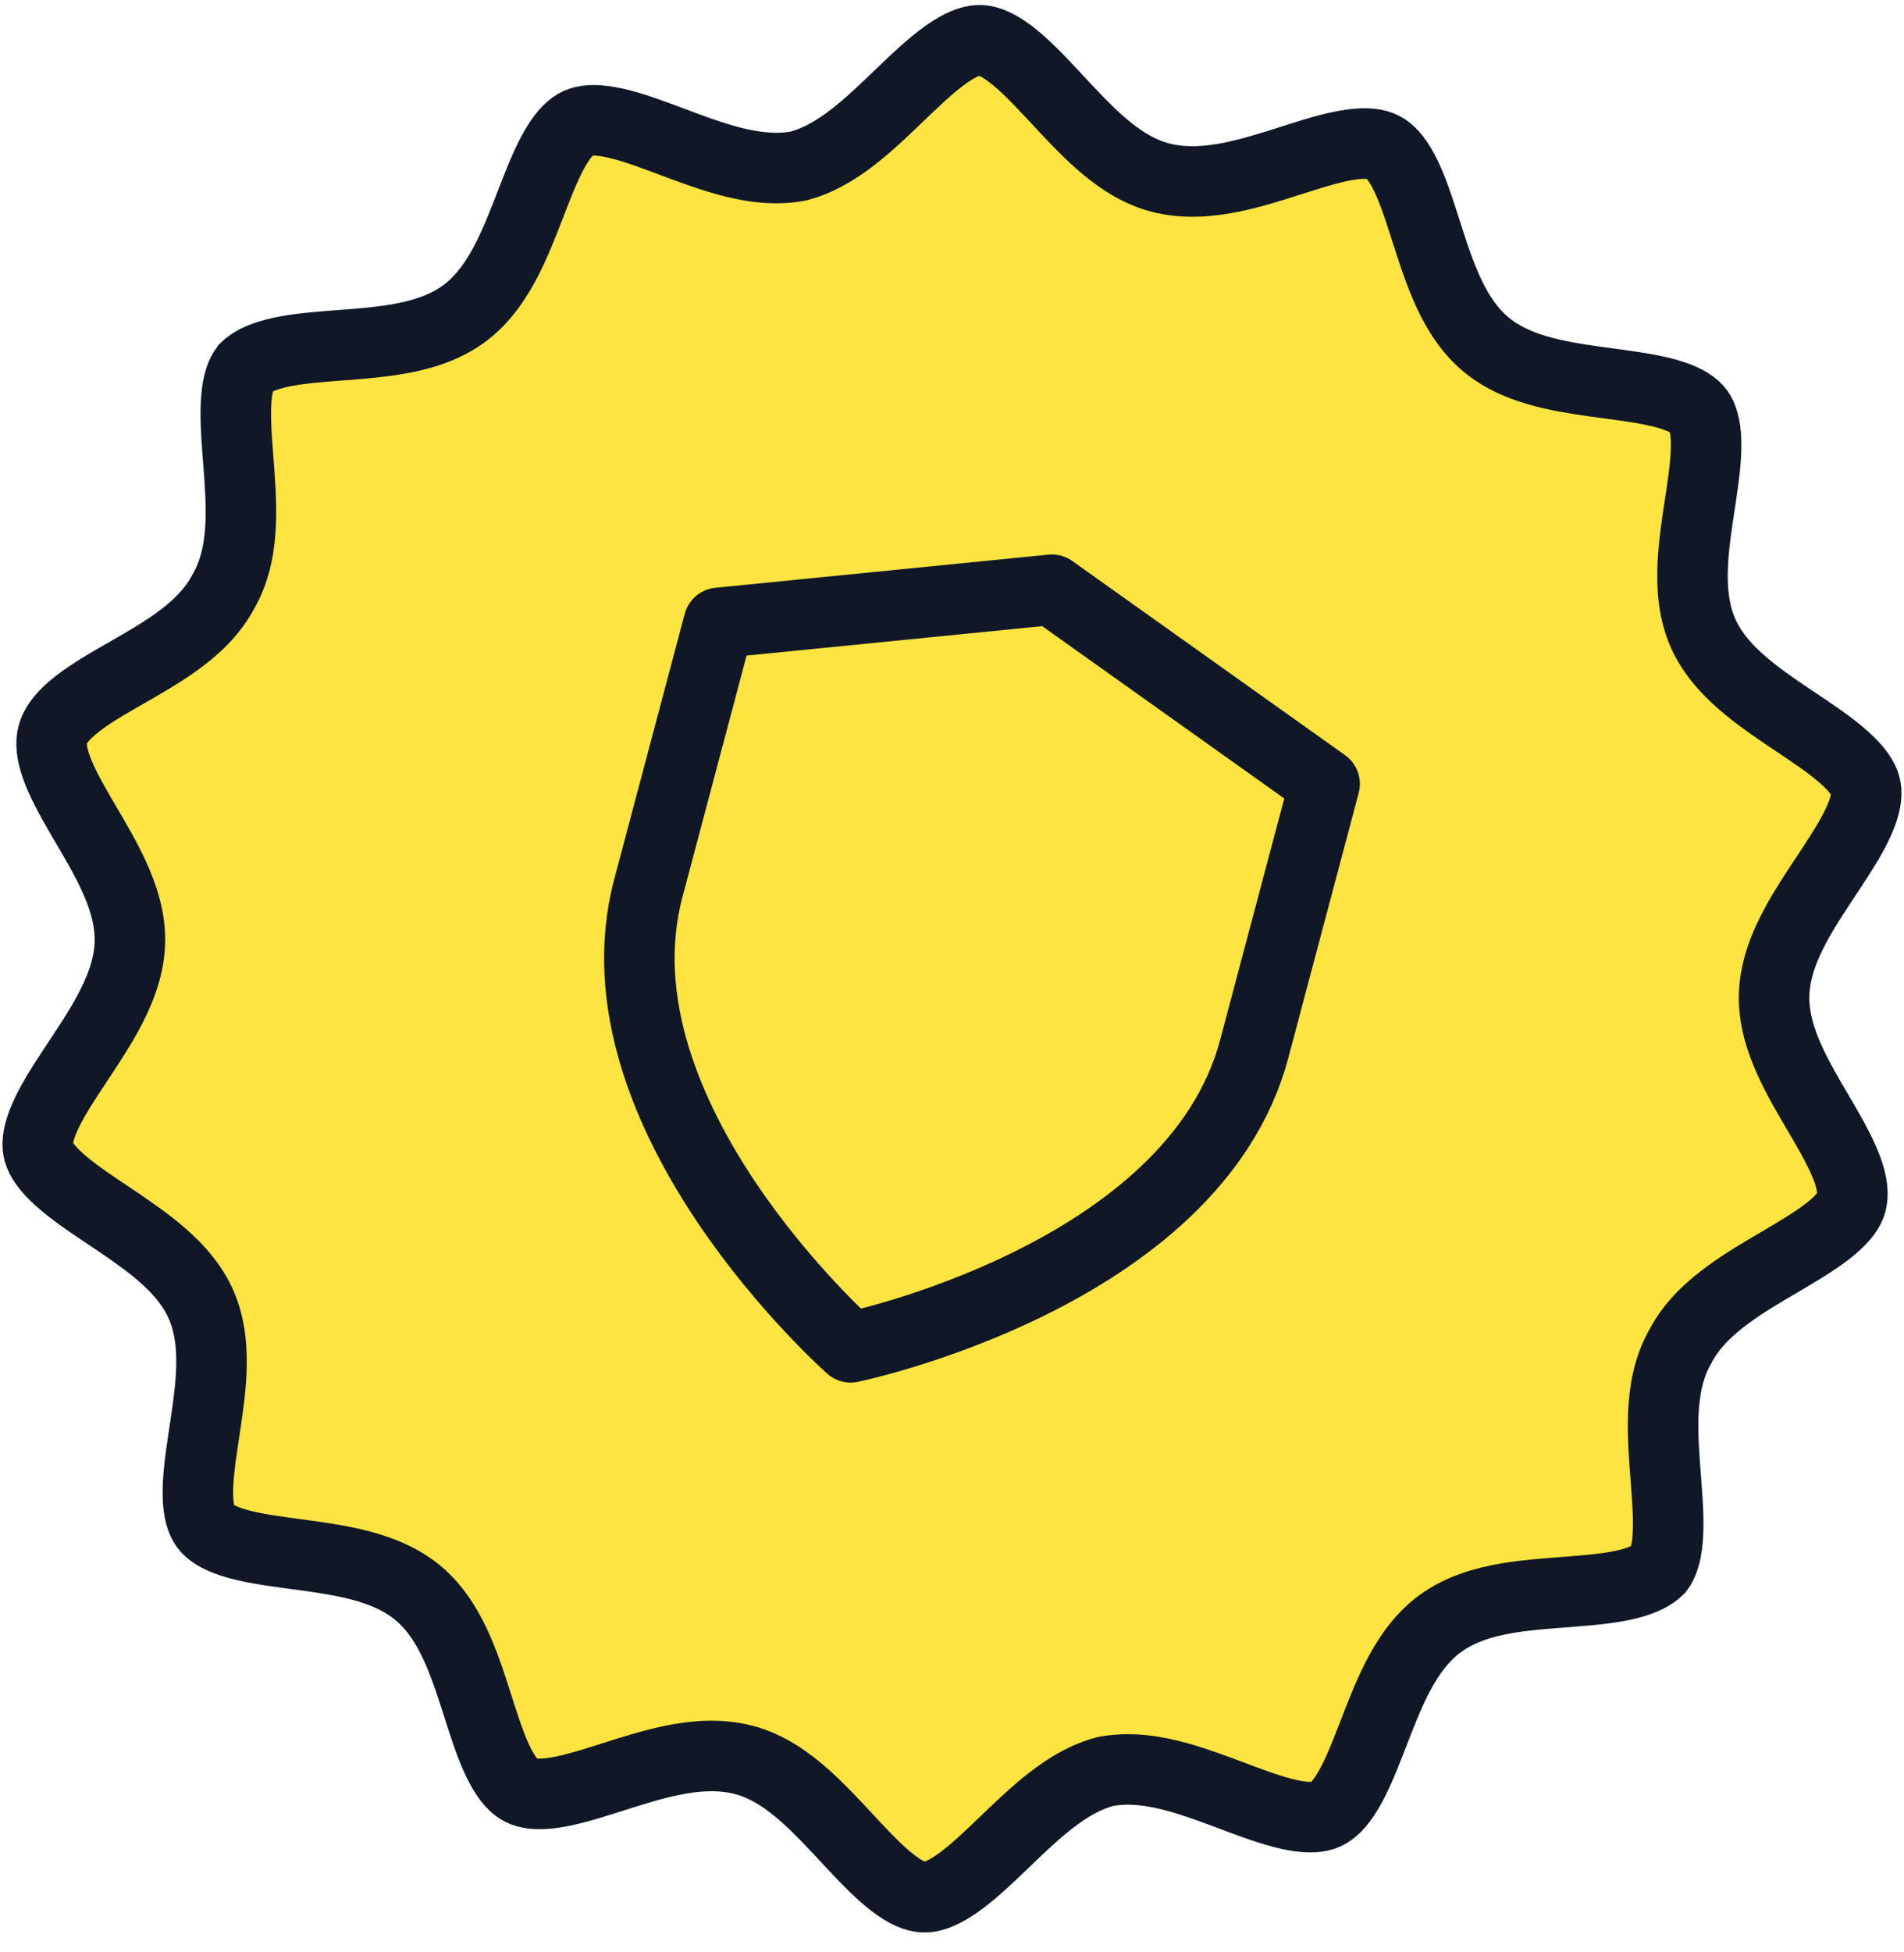
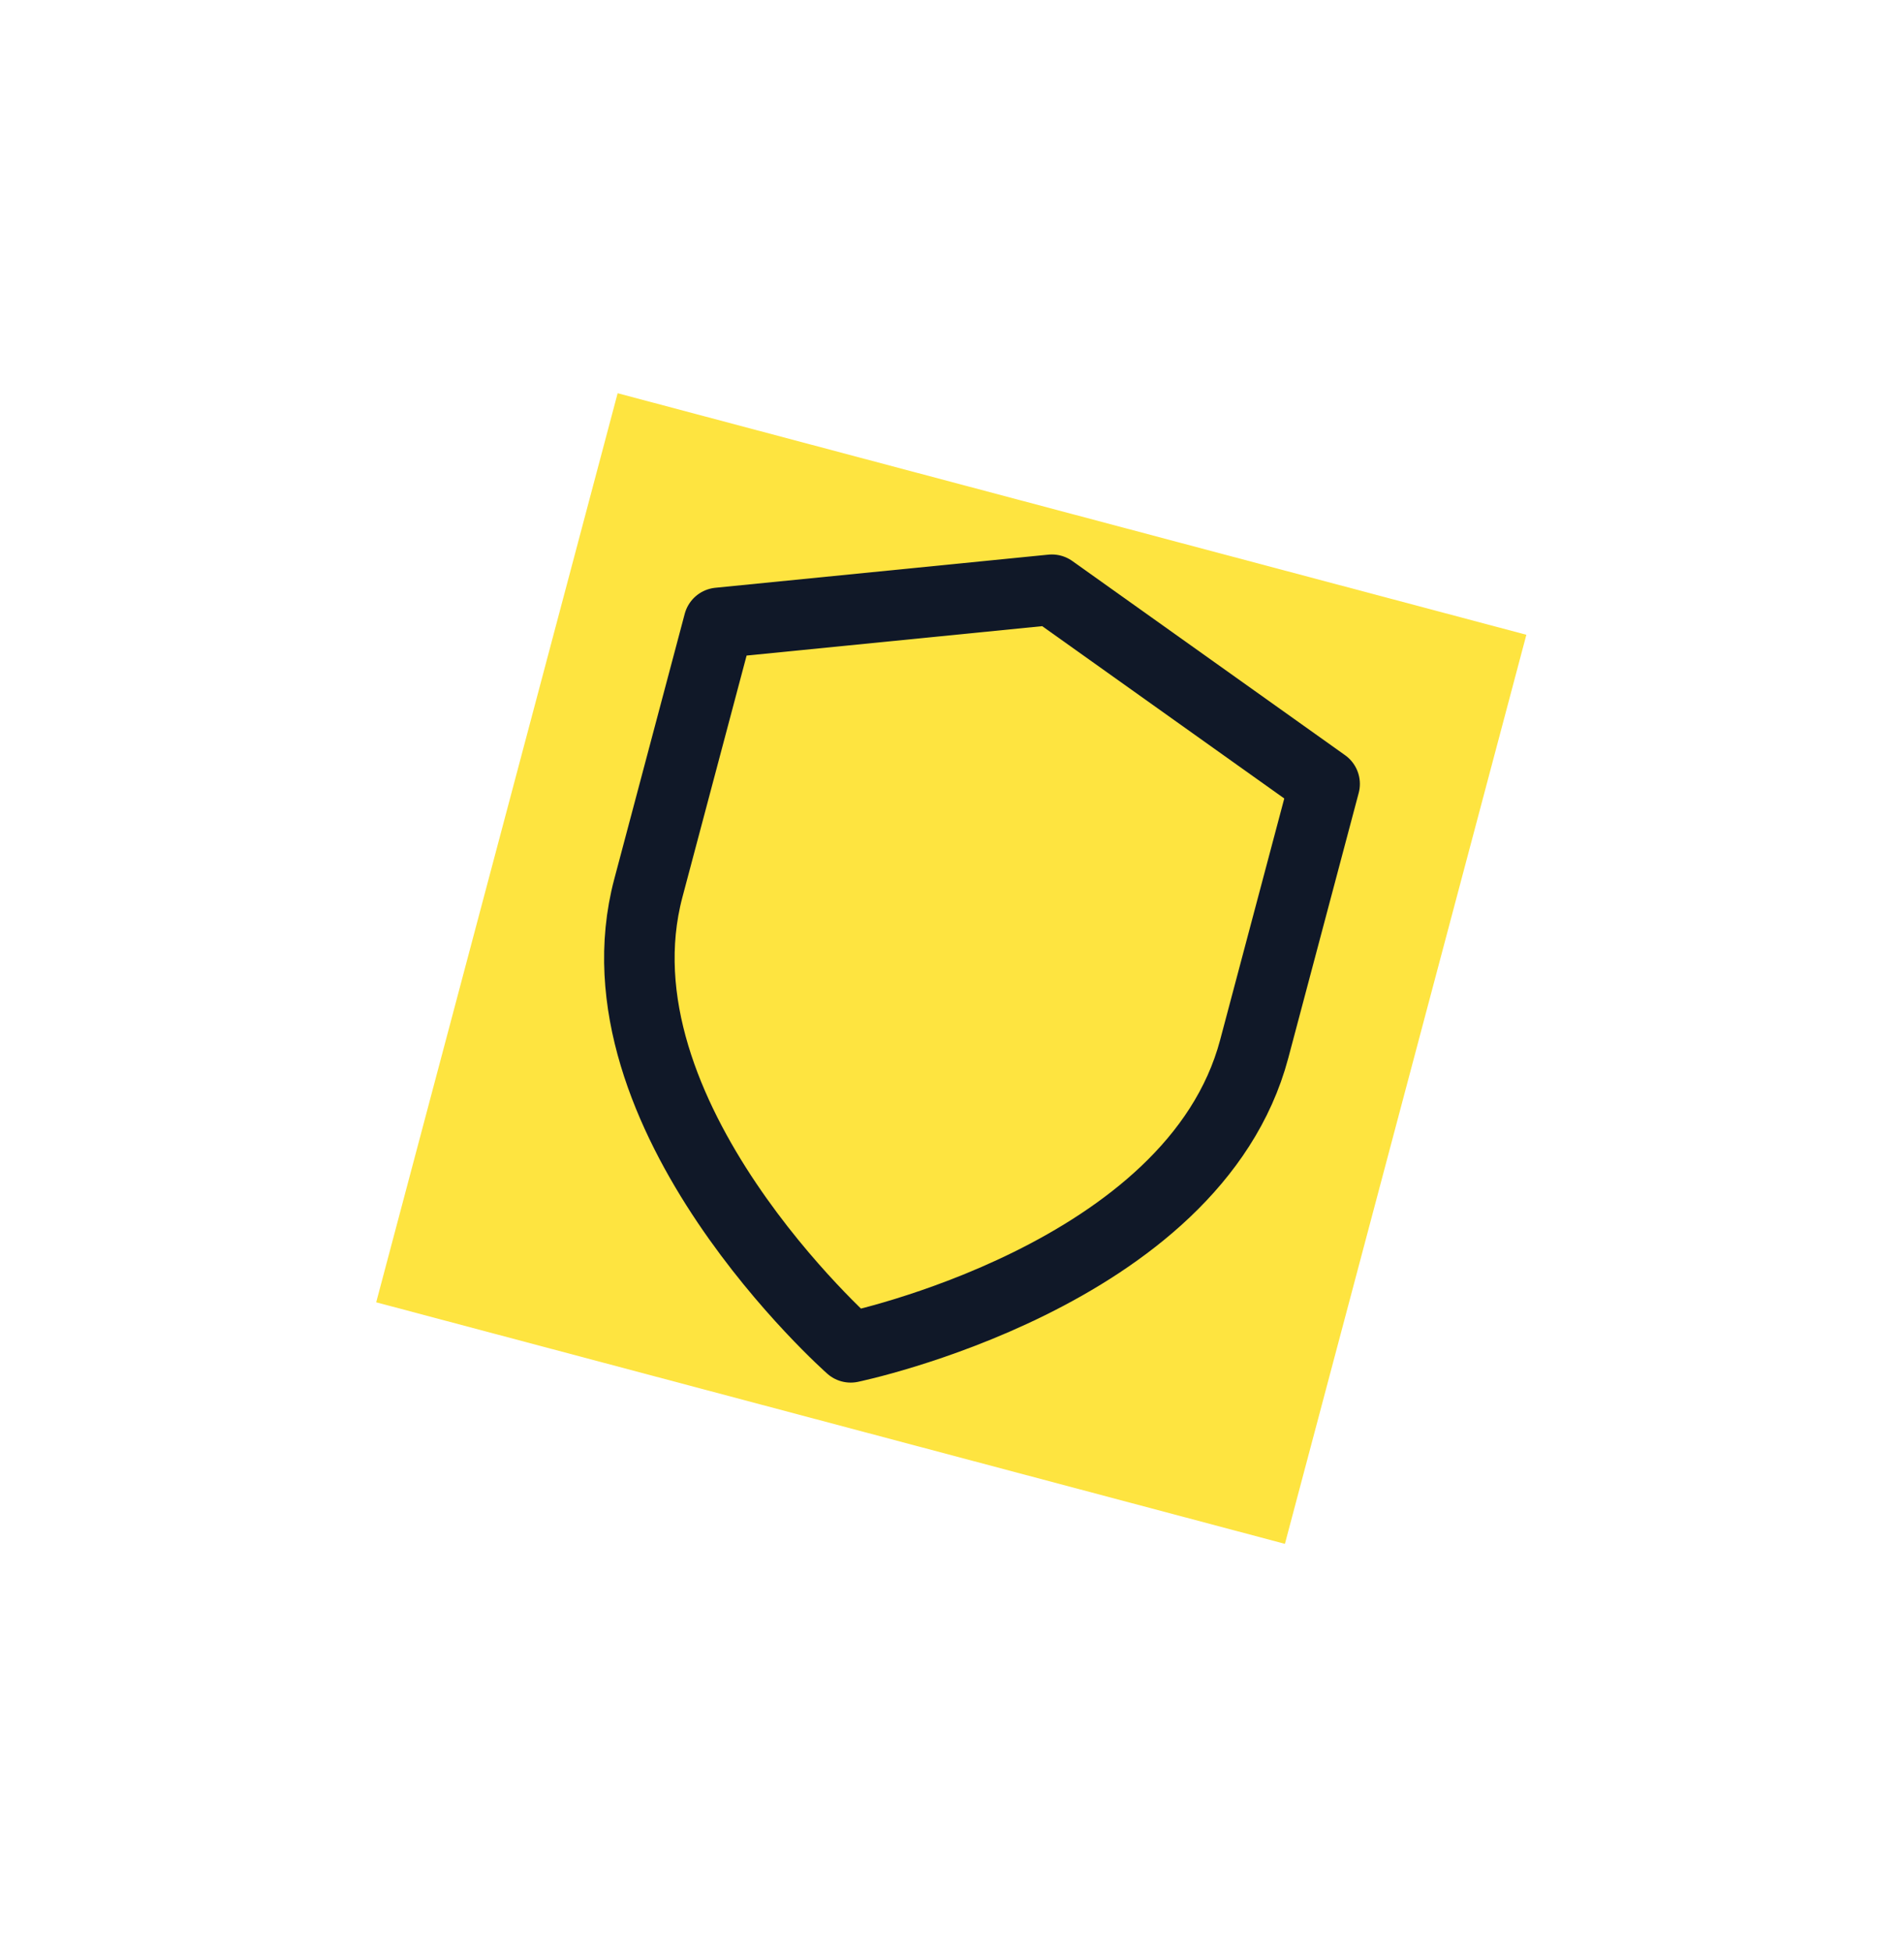
<svg xmlns="http://www.w3.org/2000/svg" width="81" height="83" viewBox="0 0 81 83" fill="none">
-   <path d="M33.886 7.074L33.956 7.061L34.025 7.043C35.017 6.772 35.885 6.17 36.603 5.577C37.168 5.11 37.739 4.562 38.262 4.06C38.405 3.922 38.544 3.788 38.679 3.66C39.346 3.027 39.93 2.51 40.487 2.155C41.039 1.803 41.432 1.698 41.728 1.713C42.032 1.728 42.43 1.876 42.977 2.289C43.524 2.702 44.085 3.274 44.724 3.959C44.811 4.052 44.9 4.147 44.99 4.244C45.529 4.824 46.125 5.465 46.732 6.007C47.438 6.636 48.307 7.271 49.336 7.545C50.399 7.827 51.483 7.722 52.435 7.526C53.278 7.351 54.145 7.075 54.917 6.828C55.014 6.797 55.11 6.767 55.203 6.737C56.091 6.455 56.841 6.234 57.504 6.144C58.16 6.056 58.565 6.121 58.835 6.258C59.1 6.393 59.39 6.68 59.701 7.263C60.014 7.852 60.271 8.59 60.554 9.471C60.591 9.585 60.628 9.701 60.666 9.819C60.905 10.57 61.171 11.406 61.497 12.161C61.873 13.033 62.399 13.974 63.231 14.661C64.058 15.345 65.082 15.69 66.01 15.904C66.799 16.086 67.659 16.201 68.434 16.305C68.57 16.323 68.704 16.341 68.834 16.358C69.755 16.484 70.527 16.61 71.156 16.817C71.781 17.023 72.098 17.257 72.262 17.483C72.434 17.721 72.564 18.11 72.58 18.779C72.596 19.45 72.497 20.229 72.36 21.145C72.343 21.254 72.326 21.365 72.309 21.478C72.19 22.265 72.056 23.142 72.015 23.972C71.968 24.917 72.025 25.992 72.472 26.971C72.915 27.942 73.685 28.699 74.424 29.297C75.047 29.802 75.763 30.281 76.41 30.714C76.532 30.795 76.651 30.875 76.767 30.953C77.541 31.475 78.184 31.934 78.663 32.403C79.139 32.869 79.326 33.225 79.375 33.507C79.429 33.815 79.374 34.239 79.104 34.859C78.833 35.482 78.413 36.152 77.903 36.926C77.832 37.033 77.76 37.143 77.686 37.254C77.253 37.907 76.775 38.628 76.39 39.341C75.941 40.175 75.528 41.158 75.478 42.215C75.426 43.295 75.774 44.313 76.171 45.171C76.507 45.898 76.942 46.639 77.333 47.305C77.403 47.423 77.471 47.539 77.537 47.652C78 48.446 78.374 49.13 78.599 49.761C78.82 50.383 78.846 50.818 78.757 51.151C78.687 51.415 78.474 51.753 77.96 52.189C77.445 52.624 76.772 53.041 75.968 53.516C75.874 53.571 75.778 53.628 75.68 53.685C74.987 54.092 74.214 54.546 73.537 55.041C72.779 55.593 71.988 56.301 71.498 57.235C70.95 58.175 70.793 59.24 70.758 60.189C70.727 61.067 70.799 62.001 70.864 62.83C70.87 62.912 70.876 62.994 70.882 63.075C70.954 64.012 71.002 64.806 70.941 65.487C70.883 66.13 70.74 66.509 70.564 66.739C70.318 66.983 69.925 67.194 69.294 67.355C68.629 67.525 67.841 67.605 66.923 67.677C66.797 67.687 66.667 67.697 66.535 67.707C65.76 67.765 64.901 67.83 64.109 67.965C63.181 68.124 62.158 68.404 61.299 69.022C60.425 69.65 59.842 70.554 59.413 71.398C59.038 72.139 58.718 72.967 58.431 73.71C58.39 73.816 58.349 73.921 58.31 74.023C57.974 74.886 57.674 75.612 57.326 76.187C56.981 76.759 56.675 77.033 56.407 77.154C56.136 77.276 55.728 77.324 55.074 77.207C54.417 77.088 53.675 76.834 52.809 76.512C52.679 76.463 52.546 76.413 52.411 76.362C51.688 76.091 50.889 75.791 50.12 75.577C49.207 75.324 48.156 75.137 47.114 75.317L47.044 75.329L46.974 75.348C45.983 75.618 45.115 76.22 44.397 76.813C43.832 77.28 43.261 77.828 42.738 78.331C42.595 78.468 42.455 78.602 42.321 78.73C41.654 79.363 41.07 79.881 40.513 80.235C39.96 80.588 39.568 80.692 39.272 80.677C38.968 80.662 38.57 80.514 38.023 80.102C37.476 79.689 36.915 79.116 36.276 78.432C36.189 78.339 36.1 78.243 36.01 78.146C35.471 77.566 34.875 76.925 34.267 76.383C33.562 75.754 32.692 75.119 31.664 74.846C30.601 74.563 29.517 74.668 28.565 74.865C27.722 75.039 26.855 75.316 26.083 75.562C25.986 75.593 25.89 75.624 25.796 75.653C24.909 75.935 24.159 76.156 23.496 76.246C22.84 76.335 22.435 76.269 22.165 76.132C21.9 75.997 21.61 75.711 21.299 75.127C20.986 74.539 20.729 73.8 20.445 72.919C20.409 72.806 20.372 72.69 20.334 72.571C20.095 71.821 19.828 70.984 19.503 70.23C19.127 69.358 18.601 68.416 17.769 67.729C16.941 67.046 15.918 66.7 14.99 66.486C14.2 66.304 13.34 66.189 12.566 66.086C12.43 66.068 12.296 66.05 12.166 66.032C11.245 65.906 10.473 65.78 9.844 65.573C9.219 65.367 8.902 65.134 8.738 64.907C8.565 64.669 8.436 64.28 8.42 63.612C8.404 62.94 8.503 62.161 8.64 61.245C8.656 61.136 8.673 61.026 8.69 60.913C8.81 60.126 8.943 59.248 8.985 58.419C9.032 57.473 8.974 56.398 8.528 55.42C8.085 54.448 7.314 53.691 6.576 53.093C5.953 52.588 5.237 52.109 4.59 51.676C4.468 51.595 4.349 51.515 4.233 51.437C3.459 50.916 2.816 50.456 2.337 49.988C1.861 49.521 1.674 49.165 1.624 48.883C1.57 48.576 1.626 48.151 1.896 47.531C2.167 46.909 2.587 46.238 3.097 45.464C3.168 45.357 3.24 45.248 3.314 45.136C3.747 44.484 4.225 43.762 4.609 43.049C5.058 42.216 5.472 41.232 5.522 40.176C5.574 39.096 5.226 38.078 4.829 37.22C4.493 36.492 4.058 35.751 3.667 35.086C3.597 34.967 3.529 34.852 3.463 34.739C3 33.944 2.626 33.261 2.401 32.629C2.179 32.007 2.154 31.572 2.243 31.24C2.331 30.907 2.569 30.542 3.069 30.112C3.578 29.676 4.242 29.268 5.039 28.808C5.152 28.743 5.269 28.676 5.388 28.608C6.058 28.224 6.803 27.797 7.456 27.333C8.214 26.793 9.008 26.096 9.502 25.155C10.05 24.215 10.207 23.15 10.242 22.201C10.273 21.323 10.201 20.39 10.136 19.561C10.13 19.478 10.123 19.396 10.117 19.316C10.045 18.378 9.998 17.584 10.059 16.904C10.116 16.26 10.26 15.882 10.436 15.651C10.681 15.408 11.074 15.197 11.705 15.036C12.371 14.866 13.158 14.785 14.077 14.713C14.203 14.703 14.332 14.694 14.464 14.684C15.24 14.625 16.098 14.56 16.891 14.425C17.818 14.267 18.842 13.986 19.701 13.369C20.575 12.741 21.158 11.836 21.586 10.992C21.962 10.252 22.282 9.423 22.569 8.681C22.61 8.574 22.65 8.47 22.69 8.367C23.026 7.504 23.326 6.778 23.674 6.203C24.019 5.631 24.325 5.357 24.593 5.237C24.863 5.114 25.271 5.066 25.925 5.184C26.583 5.302 27.324 5.556 28.191 5.879C28.32 5.927 28.453 5.977 28.589 6.028C29.311 6.299 30.11 6.6 30.88 6.813C31.793 7.067 32.844 7.254 33.886 7.074Z" fill="#FEE440" stroke="#101828" stroke-width="3" />
  <g clip-path="url(#clip0_0_1)">
    <rect width="40" height="40" transform="translate(26.276 16.722) rotate(14.88)" fill="#FEE440" />
    <path d="M36.19 57.295C36.19 57.295 50.788 54.276 53.356 44.611L56.352 33.336L44.749 25.079L30.579 26.488L27.583 37.763C25.015 47.428 36.19 57.295 36.19 57.295Z" stroke="#101828" stroke-width="3" stroke-linecap="round" stroke-linejoin="round" />
  </g>
  <defs>
    <clipPath id="clip0_0_1">
      <rect width="40" height="40" fill="white" transform="translate(26.276 16.722) rotate(14.88)" />
    </clipPath>
  </defs>
</svg>